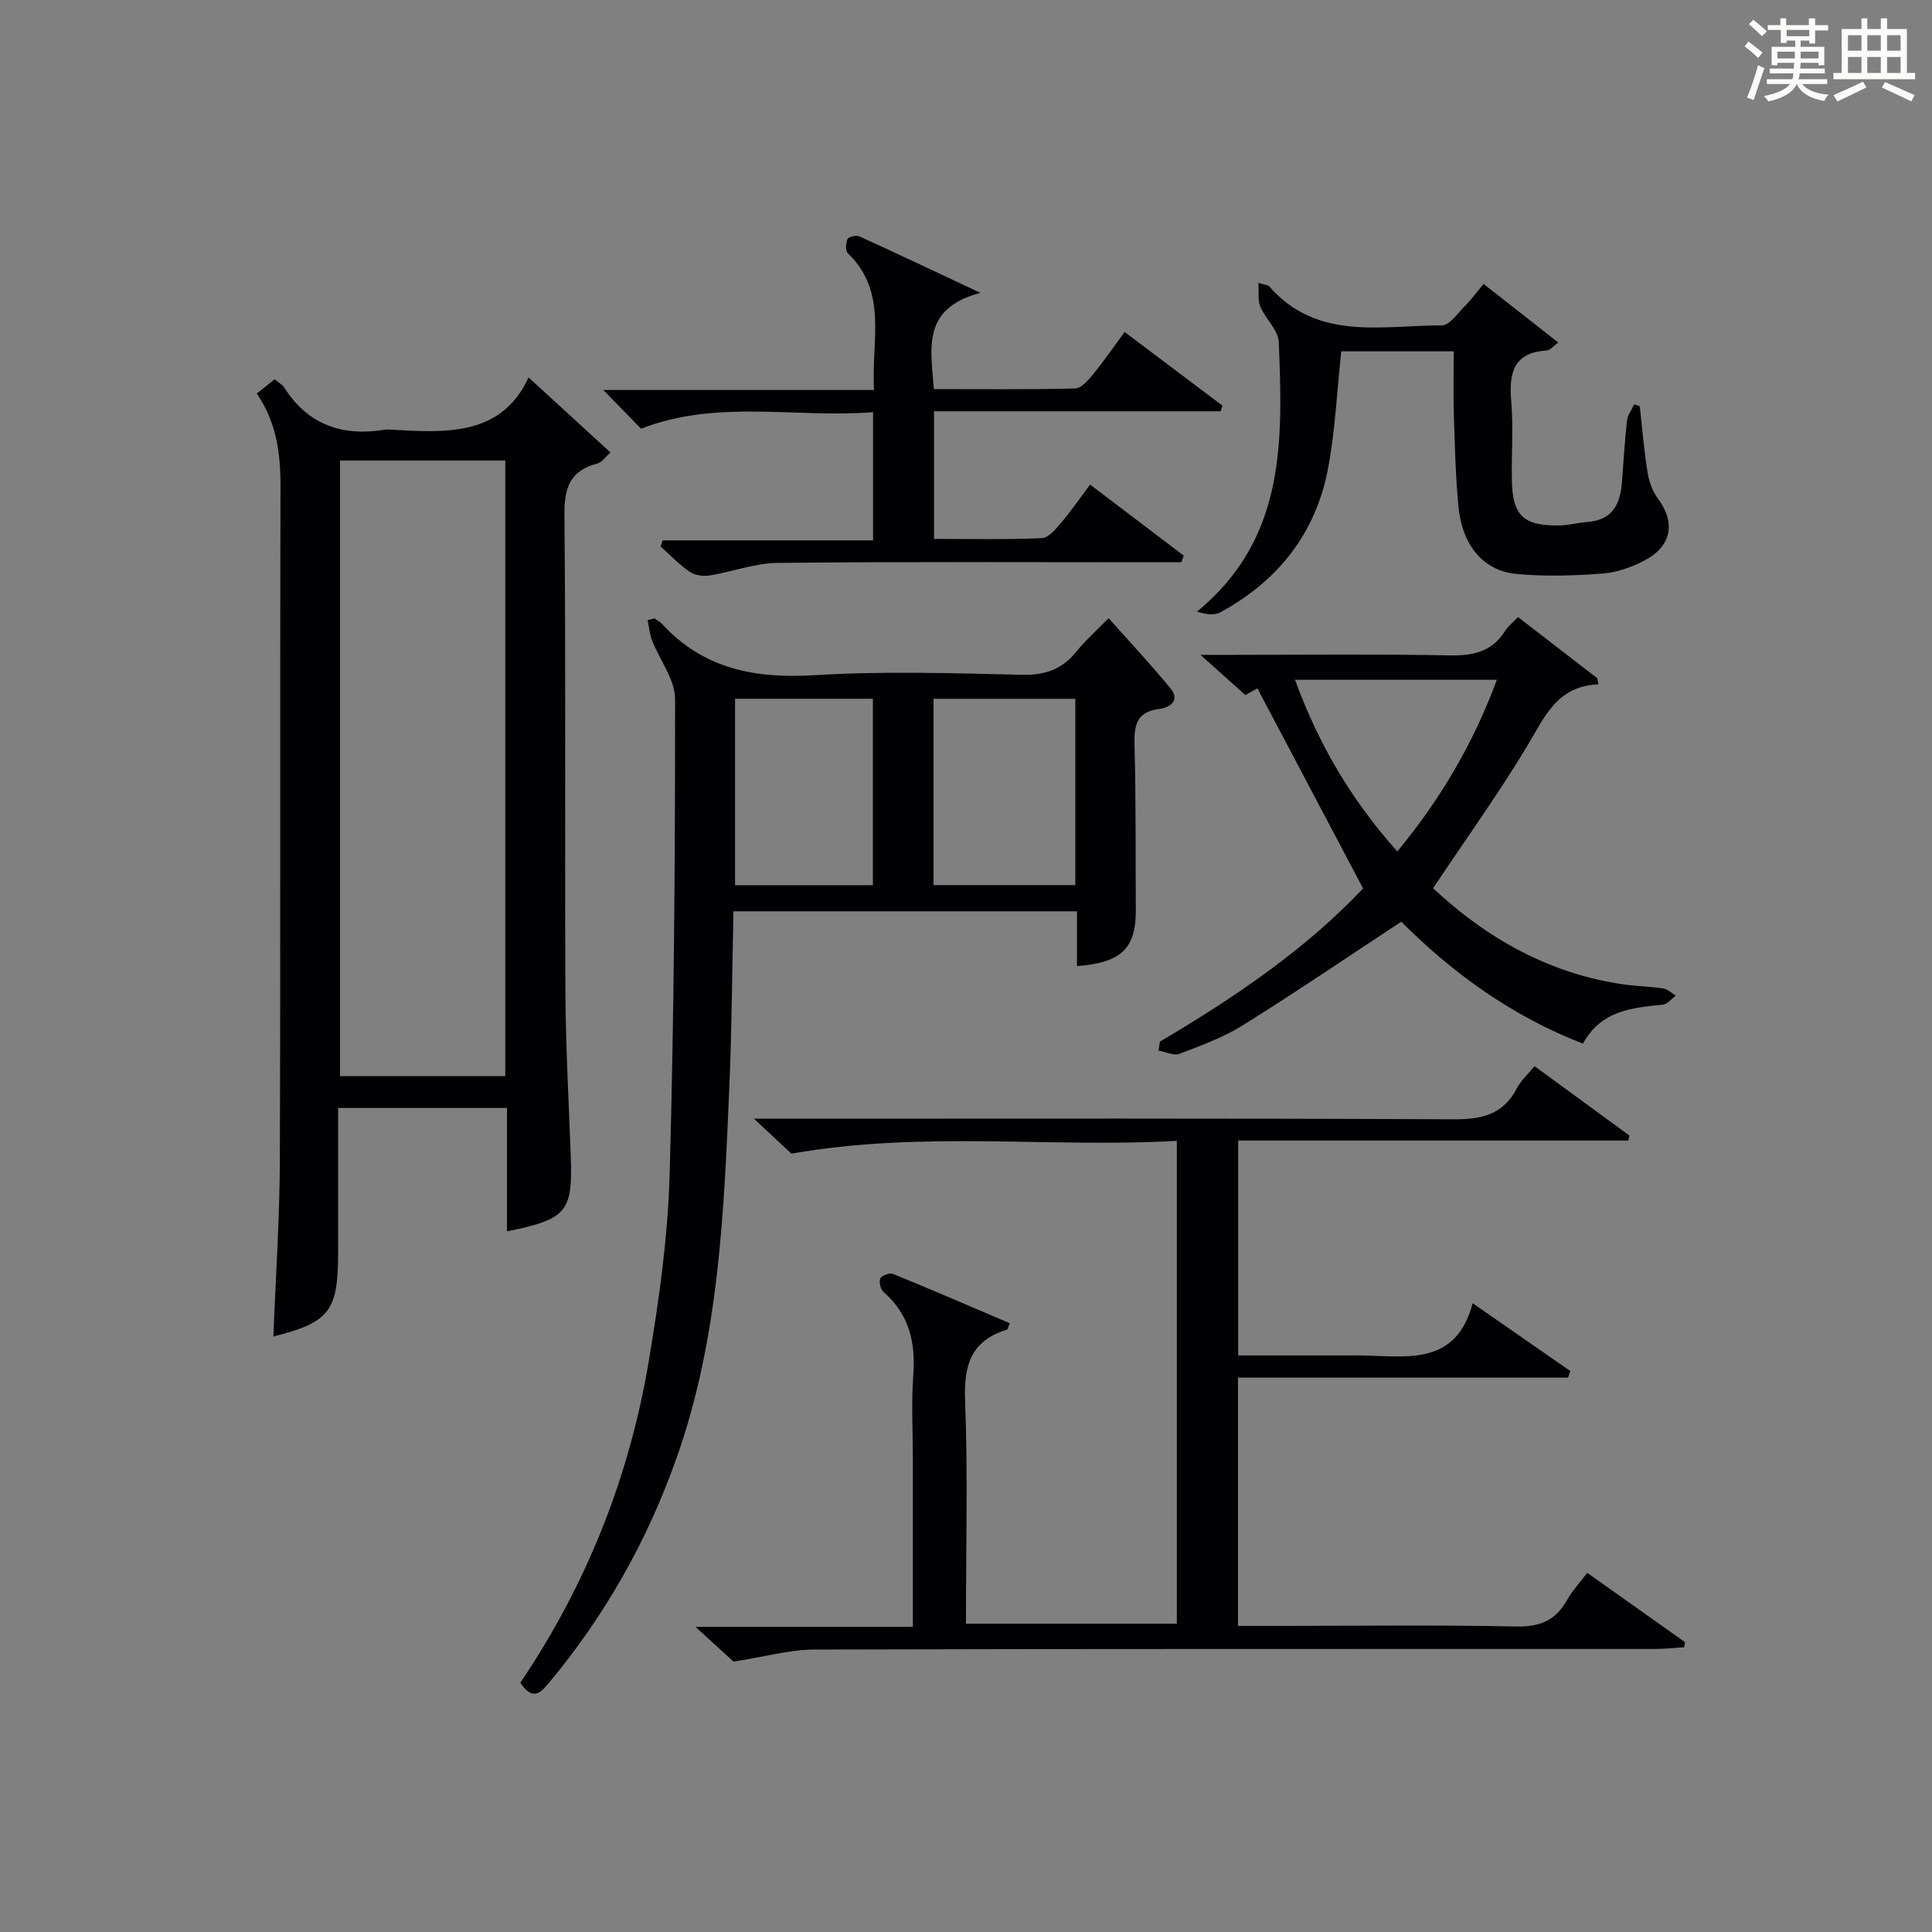
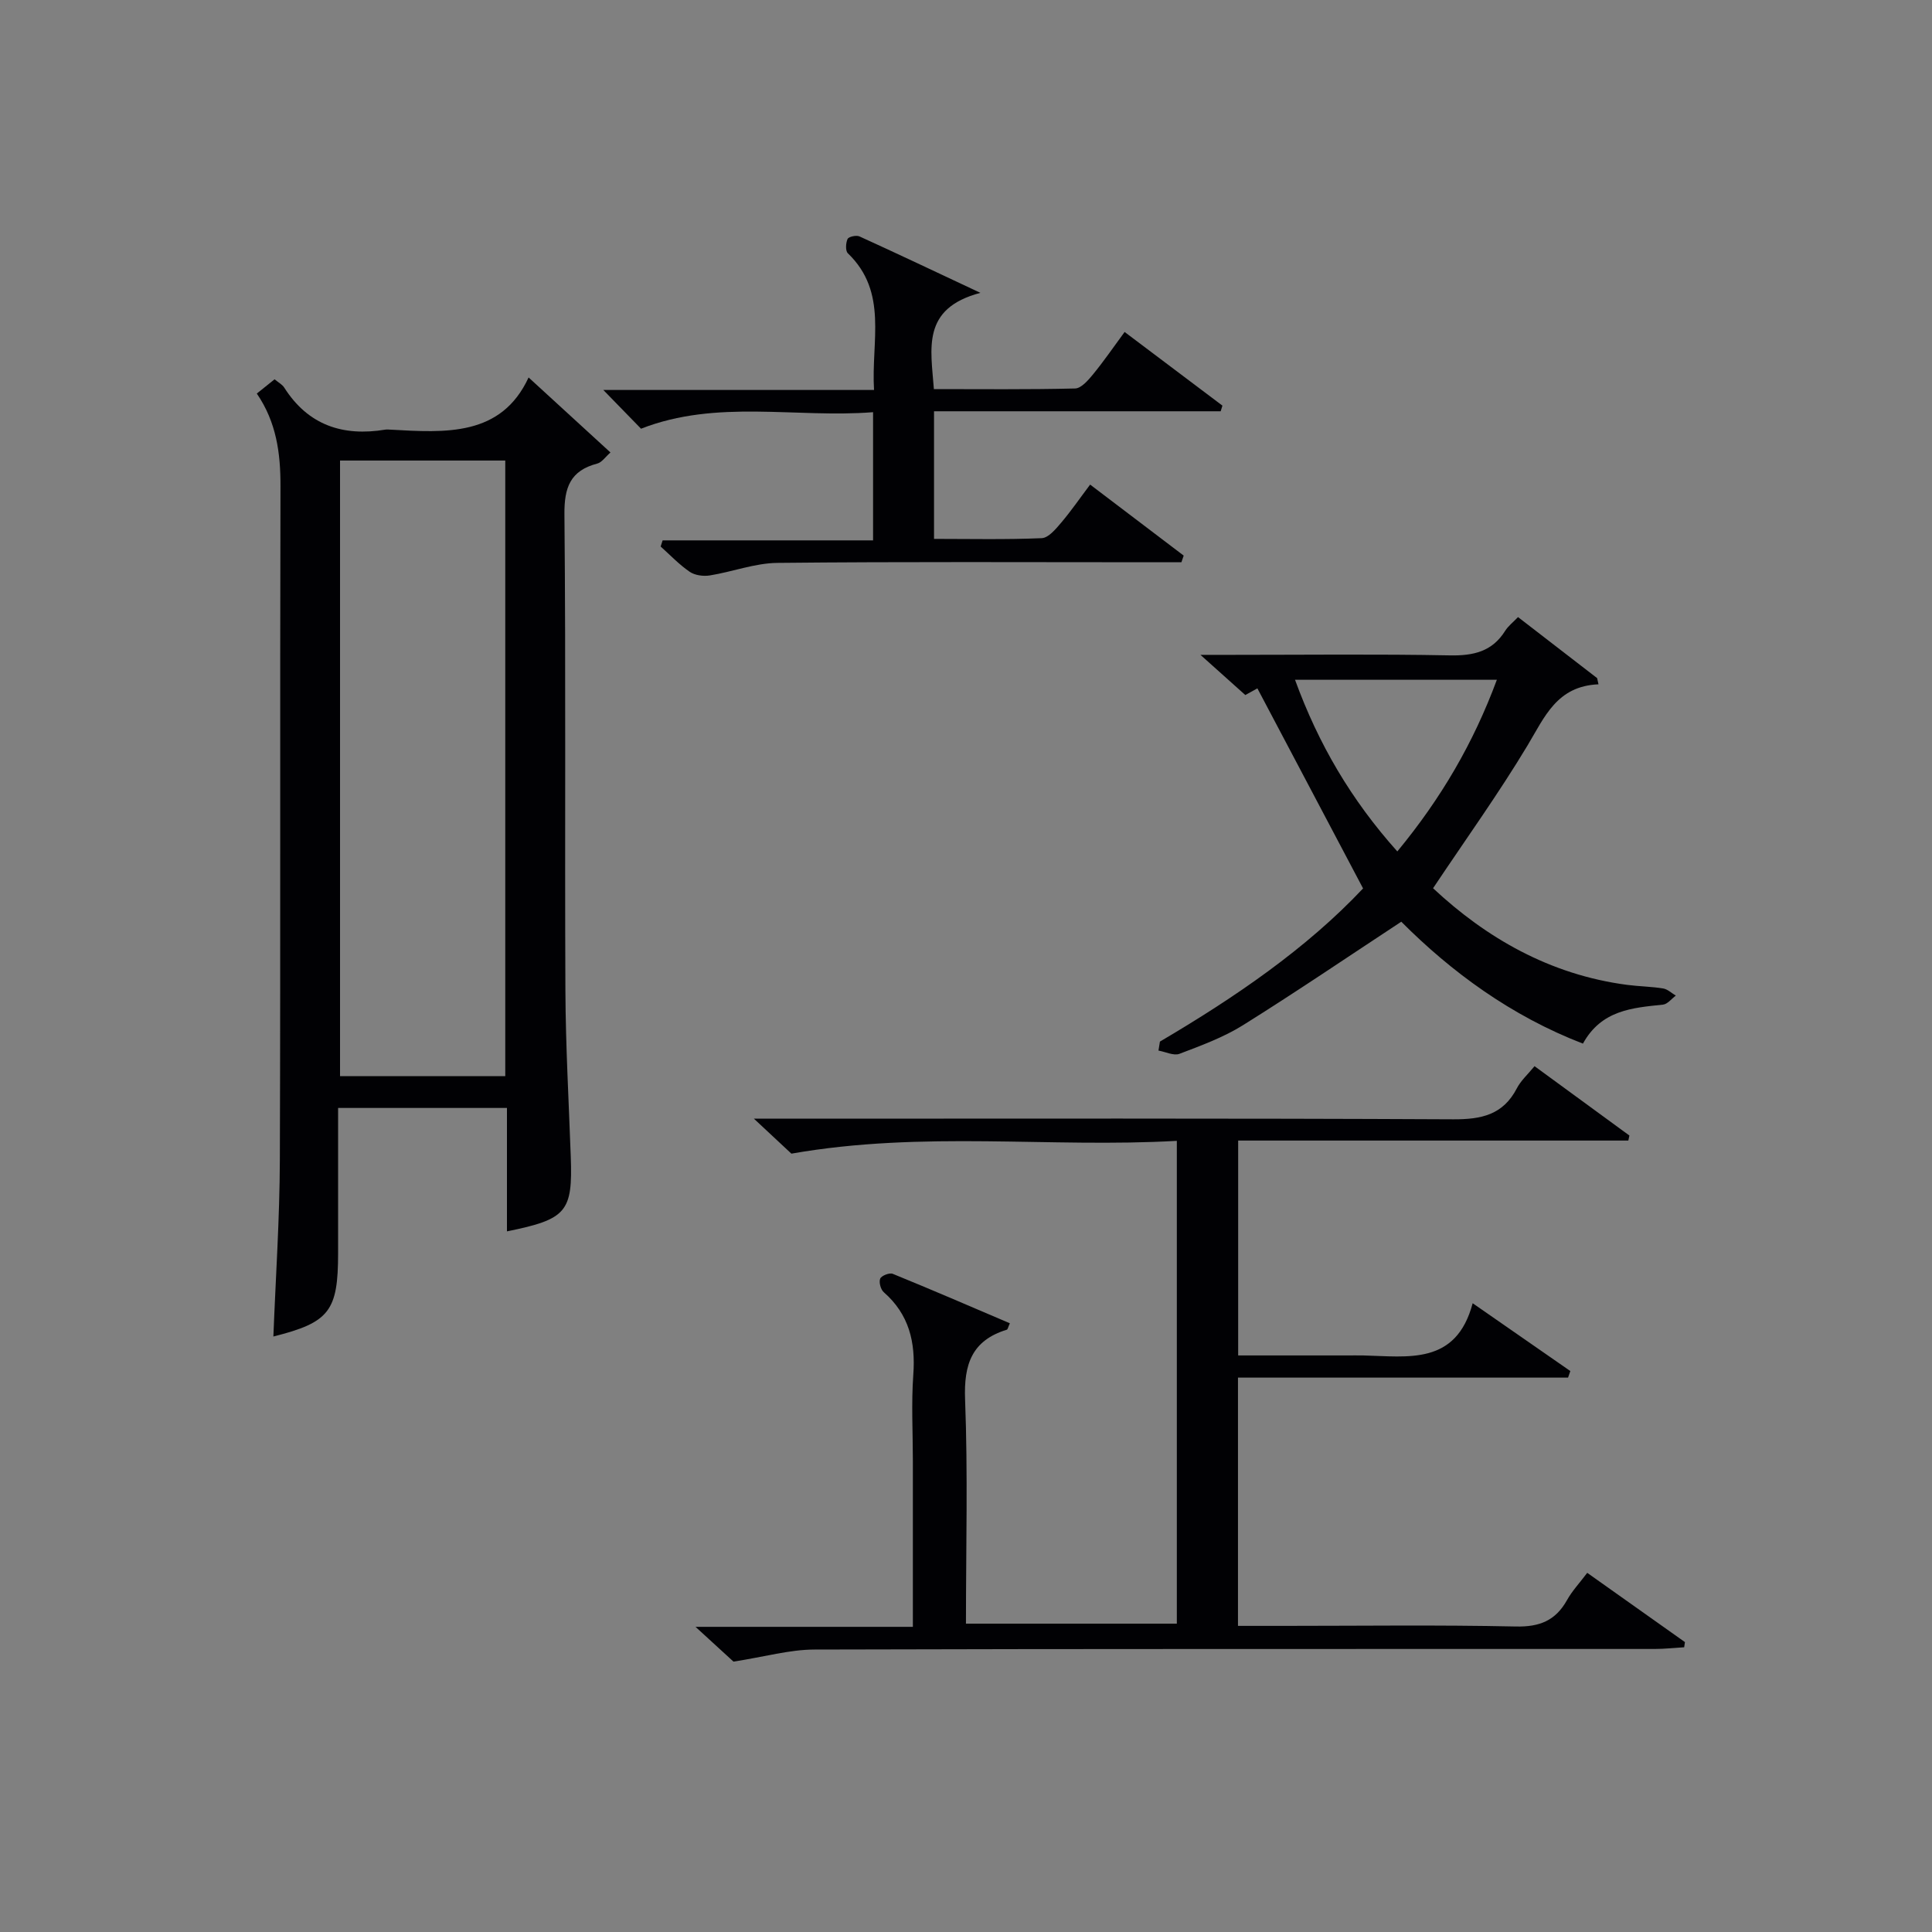
<svg xmlns="http://www.w3.org/2000/svg" version="1.1" id="漢_ZDIC_典" x="0px" y="0px" viewBox="0 0 400 400" style="enable-background:new 0 0 400 400;" xml:space="preserve">
  <rect x="0" y="0" width="400" height="400" fill="#808080" stroke="none" />
  <style type="text/css">
	.st1{fill:#010104;}
	.st0{fill:#fbfcfa;}
</style>
  <g>
-     <path class="st0" d="M361.2,9.6l0.8-1c0.9,0.7,1.9,1.4,2.9,2.3L364,12C363,11,362,10.2,361.2,9.6z M361.7,20.2   c0.9-2.1,1.6-4.3,2.3-6.7c0.4,0.2,0.8,0.4,1.3,0.6c-0.7,2.1-1.5,4.3-2.2,6.6L361.7,20.2z M362.1,5l0.9-0.9c1,0.8,2,1.6,2.8,2.4   l-1,1C363.9,6.6,363,5.8,362.1,5z M374.6,3.8h1.2v1.4h2.7v1.1h-2.7v2.7h-1.2V8.4h-1.8v1.3h4.9v3.8h-1.2v-0.5h-3.7   c0,0.4-0.1,0.9-0.1,1.2h5.1v1h-5.2c0,0.5-0.1,0.9-0.3,1.2h6v1h-5.2c1.1,1.3,2.9,2,5.5,2.2c-0.4,0.4-0.7,0.8-0.9,1.3   c-2.9-0.5-4.8-1.6-5.7-3.5H372c-0.8,1.7-2.7,2.9-5.9,3.6c-0.2-0.4-0.6-0.8-0.9-1.1c2.8-0.6,4.6-1.4,5.4-2.5h-4.8v-1h5.3   c0.1-0.3,0.2-0.7,0.2-1.2h-4.9v-1h5c0-0.4,0-0.8,0.1-1.2H368v0.5h-1.2V9.7h4.9V8.4h-1.8v0.5h-1.2V6.2H366V5.2h2.6V3.8h1.2v1.4h4.7   V3.8z M368,12.1h3.6c0-0.4,0-0.9,0-1.4H368V12.1z M369.9,7.5h4.7V6.2h-4.7V7.5z M376.5,10.7h-3.7c0,0.5,0,1,0,1.4h3.7V10.7z" />
-     <path class="st0" d="M385.3,3.8h1.3V6h2.8V3.8h1.3V6h4.1v9.1h1.7v1.3h-16.9v-1.3h1.7V6h4.1V3.8z M385.7,16.9l0.7,1.2   c-1.8,0.9-3.8,1.9-6,2.9c-0.2-0.4-0.5-0.8-0.8-1.3C381.9,18.7,383.9,17.8,385.7,16.9z M382.6,10.5h2.8V7.3h-2.8V10.5z M382.6,15.1   h2.8v-3.3h-2.8V15.1z M386.6,10.5h2.8V7.3h-2.8V10.5z M386.6,15.1h2.8v-3.3h-2.8V15.1z M390.3,17c2.1,0.9,4.1,1.8,6.1,2.7l-0.7,1.3   c-2.2-1.1-4.2-2-6.1-2.9L390.3,17z M393.5,7.3h-2.8v3.2h2.8V7.3z M390.7,15.1h2.8v-3.3h-2.8V15.1z" />
    <path class="st1" d="M104.96,254.94c0-8.66,0-16.95,0-25.55c-11.59,0-22.85,0-34.96,0c0,1.76,0,3.67,0,5.57c0,8.16,0,16.33,0,24.49   c0,12.02-1.8,14.34-13.4,17.26c0.47-12.19,1.3-24.38,1.34-36.57c0.16-46.49,0-92.98,0.13-139.47c0.02-6.84-0.84-13.26-4.9-19.19   c1.27-1.02,2.4-1.93,3.68-2.95c0.79,0.66,1.59,1.07,2,1.72c4.96,7.8,12.15,10.15,20.93,8.7c0.32-0.05,0.67-0.02,1,0   c11.46,0.64,22.98,1.47,28.66-10.8c5.88,5.39,11.25,10.31,16.95,15.53c-1.07,0.94-1.78,2.04-2.71,2.29   c-5.6,1.46-6.88,4.92-6.82,10.57c0.31,32.82,0.05,65.65,0.2,98.48c0.05,11.48,0.7,22.95,1.11,34.43   C118.58,250.9,117.36,252.43,104.96,254.94z M104.61,222.81c0-42.8,0-85.15,0-127.46c-11.65,0-22.91,0-34.21,0   c0,42.64,0,84.98,0,127.46C81.92,222.81,93.06,222.81,104.61,222.81z" />
    <path class="st1" d="M328.62,325.64c7.02,4.98,13.62,9.66,20.23,14.34c-0.05,0.36-0.11,0.71-0.16,1.07c-2.03,0.12-4.06,0.35-6.09,0.35   c-57.99,0.02-115.99-0.05-173.98,0.12c-5.15,0.01-10.29,1.5-16.76,2.5c-1.42-1.31-4.09-3.75-7.86-7.2c15.7,0,30.15,0,45,0   c0-11.96,0-23.1,0-34.23c0-6-0.34-12.02,0.09-17.99c0.49-6.74-0.88-12.48-6.12-17.07c-0.64-0.56-1.04-2.08-0.73-2.81   c0.26-0.61,1.92-1.26,2.59-0.99c8.12,3.31,16.17,6.79,24.25,10.24c-0.36,0.78-0.43,1.27-0.63,1.33c-7.25,2.23-8.92,7.17-8.64,14.45   c0.59,15.3,0.18,30.64,0.18,46.41c14.6,0,28.96,0,43.66,0c0-33.04,0-66.09,0-99.96c-26.2,1.5-52.44-2.15-79.8,2.65   c-1.36-1.26-3.99-3.73-7.76-7.24c3.08,0,4.95,0,6.81,0c46,0,91.99-0.1,137.99,0.13c5.85,0.03,10.32-0.94,13.16-6.42   c0.82-1.59,2.25-2.86,3.66-4.58c6.6,4.82,13.12,9.59,19.64,14.36c-0.07,0.35-0.14,0.69-0.22,1.04c-26.81,0-53.62,0-80.78,0   c0,15.1,0,29.48,0,44.49c7.48,0,14.94,0,22.4,0c1.17,0,2.33-0.02,3.5,0c9.26,0.21,19.23,2.09,22.65-10.81   c7.32,5.08,13.77,9.56,20.22,14.04c-0.16,0.45-0.31,0.91-0.47,1.36c-22.68,0-45.35,0-68.34,0c0,17.4,0,34.11,0,51.4   c3.27,0,6.4,0,9.53,0c16,0,32-0.22,47.99,0.13c4.93,0.11,8.23-1.22,10.6-5.46C325.48,329.4,326.99,327.8,328.62,325.64z" />
-     <path class="st1" d="M107.73,348.39c13.71-20.3,22.57-42.58,26.6-66.63c2.14-12.76,3.95-25.7,4.31-38.6c0.93-32.79,1.14-65.61,1.13-98.42   c0-4.05-3.18-8.07-4.77-12.15c-0.51-1.32-0.62-2.79-0.92-4.19c0.47-0.12,0.94-0.24,1.41-0.36c0.53,0.38,1.15,0.67,1.58,1.14   c8.58,9.34,19.27,11.36,31.56,10.61c14.28-0.87,28.66-0.42,42.98-0.08c4.79,0.11,8.3-1.15,11.25-4.81   c1.87-2.32,4.14-4.32,6.67-6.92c4.43,5,8.82,9.66,12.86,14.61c1.99,2.43-0.25,3.93-2.24,4.17c-4.89,0.58-5.38,3.41-5.26,7.58   c0.31,11.32,0.19,22.66,0.27,33.99c0.05,7.96-2.89,10.98-12.18,11.69c0-1.93,0-3.83,0-5.72c0-1.78,0-3.57,0-5.62   c-23.79,0-47.06,0-71.13,0c-0.27,12.2-0.33,24.29-0.85,36.35c-1.11,25.9-2.11,51.83-10.87,76.67   c-6.09,17.3-14.95,32.97-26.74,47.03C111.48,351.04,109.97,351.69,107.73,348.39z M193.27,144.68c0,12.97,0,25.67,0,38.57   c9.99,0,19.71,0,29.36,0c0-13.05,0-25.75,0-38.57C212.67,144.68,203.09,144.68,193.27,144.68z M152.18,144.67   c0,13.06,0,25.67,0,38.6c9.56,0,18.95,0,28.54,0c0-12.94,0-25.64,0-38.6C171.19,144.67,161.94,144.67,152.18,144.67z" />
    <path class="st1" d="M240.15,215.65c15.53-9.14,30.32-19.24,42.06-31.71c-7.43-14.07-14.59-27.62-21.88-41.42c-0.44,0.25-1.7,0.94-2.5,1.38   c-2.75-2.46-5.42-4.85-9.29-8.32c3.21,0,4.93,0,6.65,0c15,0,30-0.18,44.99,0.11c4.89,0.09,8.76-0.78,11.46-5.1   c0.6-0.96,1.56-1.69,2.65-2.83c5.54,4.28,10.96,8.46,16.38,12.64c0.09,0.43,0.19,0.85,0.28,1.28c-8.62,0.36-11.14,6.75-14.68,12.64   c-5.97,9.94-12.76,19.38-19.57,29.58c10.95,10.23,24.14,17.91,40.21,20.01c2.46,0.32,4.97,0.34,7.42,0.74   c0.93,0.15,1.76,0.97,2.63,1.48c-0.88,0.65-1.72,1.77-2.66,1.87c-6.37,0.66-12.75,1.13-16.57,8.07   c-14.83-5.71-27.25-14.84-37.61-25.24c-11.15,7.33-21.83,14.59-32.78,21.43c-4.04,2.52-8.65,4.21-13.14,5.92   c-1.19,0.45-2.88-0.41-4.35-0.67C239.96,216.89,240.06,216.27,240.15,215.65z M289.3,176.28c9.08-11,15.76-22.45,20.61-35.54   c-14.13,0-27.64,0-41.79,0C272.99,154.11,279.78,165.64,289.3,176.28z" />
    <path class="st1" d="M225.7,100.33c6.63,5.04,13,9.87,19.37,14.7c-0.16,0.46-0.31,0.92-0.47,1.38c-1.9,0-3.81,0-5.71,0   c-25.98,0-51.96-0.14-77.93,0.13c-4.68,0.05-9.32,1.85-14.01,2.6c-1.34,0.21-3.09-0.02-4.16-0.76c-2.18-1.49-4.03-3.46-6.01-5.23   c0.14-0.42,0.27-0.85,0.41-1.27c14.44,0,28.88,0,43.57,0c0-9.08,0-17.35,0-26.54c-16.04,1.26-32.32-2.73-48.04,3.42   c-2.31-2.38-4.8-4.93-7.81-8.02c18.79,0,37.14,0,56.05,0c-0.63-10.1,2.98-20.21-5.42-28.3c-0.53-0.51-0.44-2.13-0.06-2.96   c0.22-0.48,1.8-0.83,2.45-0.54c7.81,3.55,15.55,7.23,25.05,11.69c-12.27,3.25-10.24,11.54-9.63,19.93c9.71,0,19.48,0.11,29.24-0.13   c1.27-0.03,2.7-1.7,3.7-2.91c2.2-2.68,4.17-5.55,6.55-8.79c6.91,5.2,13.58,10.22,20.25,15.25c-0.12,0.39-0.24,0.78-0.36,1.17   c-19.66,0-39.32,0-59.35,0c0,9.04,0,17.42,0,26.42c7.41,0,14.87,0.17,22.3-0.15c1.4-0.06,2.92-1.9,4.04-3.22   C221.75,105.81,223.53,103.21,225.7,100.33z" />
-     <path class="st1" d="M339.5,84.12c0.51,4.58,0.88,9.17,1.61,13.71c0.31,1.9,1.05,3.94,2.19,5.47c3.55,4.76,2.88,9.61-2.53,12.58   c-2.71,1.48-5.89,2.63-8.94,2.86c-5.95,0.46-12,0.65-17.92,0.08c-6.83-0.66-11.17-5.94-11.95-13.9c-0.61-6.27-0.74-12.6-0.95-18.91   c-0.14-4.31-0.03-8.63-0.03-13.27c-8.06,0-15.8,0-23.28,0c-0.9,8.31-1.26,16.46-2.77,24.38c-2.55,13.36-10.37,23.19-22.29,29.66   c-1.25,0.68-3.01,0.41-4.83-0.15c18.49-15.1,17.74-35.51,16.95-55.79c-0.1-2.48-2.74-4.79-3.82-7.35   c-0.56-1.31-0.28-2.97-0.41-4.93c1.61,0.49,2.03,0.48,2.21,0.69c9.93,11.42,23.31,8.11,35.8,8.11c1.58,0,3.24-2.48,4.71-3.96   c1.38-1.39,2.55-2.99,3.91-4.61c5.22,4.09,10.13,7.94,15.47,12.13c-1.12,0.81-1.71,1.61-2.35,1.64c-6.9,0.41-7.9,4.58-7.4,10.46   c0.47,5.46,0.03,10.98,0.14,16.48c0.14,7.26,2.4,9.39,9.8,9.29c1.97-0.03,3.92-0.59,5.89-0.73c5.03-0.37,6.73-3.59,7.08-8.04   c0.34-4.31,0.58-8.62,1.06-12.91c0.13-1.18,0.98-2.27,1.49-3.41C338.75,83.84,339.13,83.98,339.5,84.12z" />
  </g>
</svg>